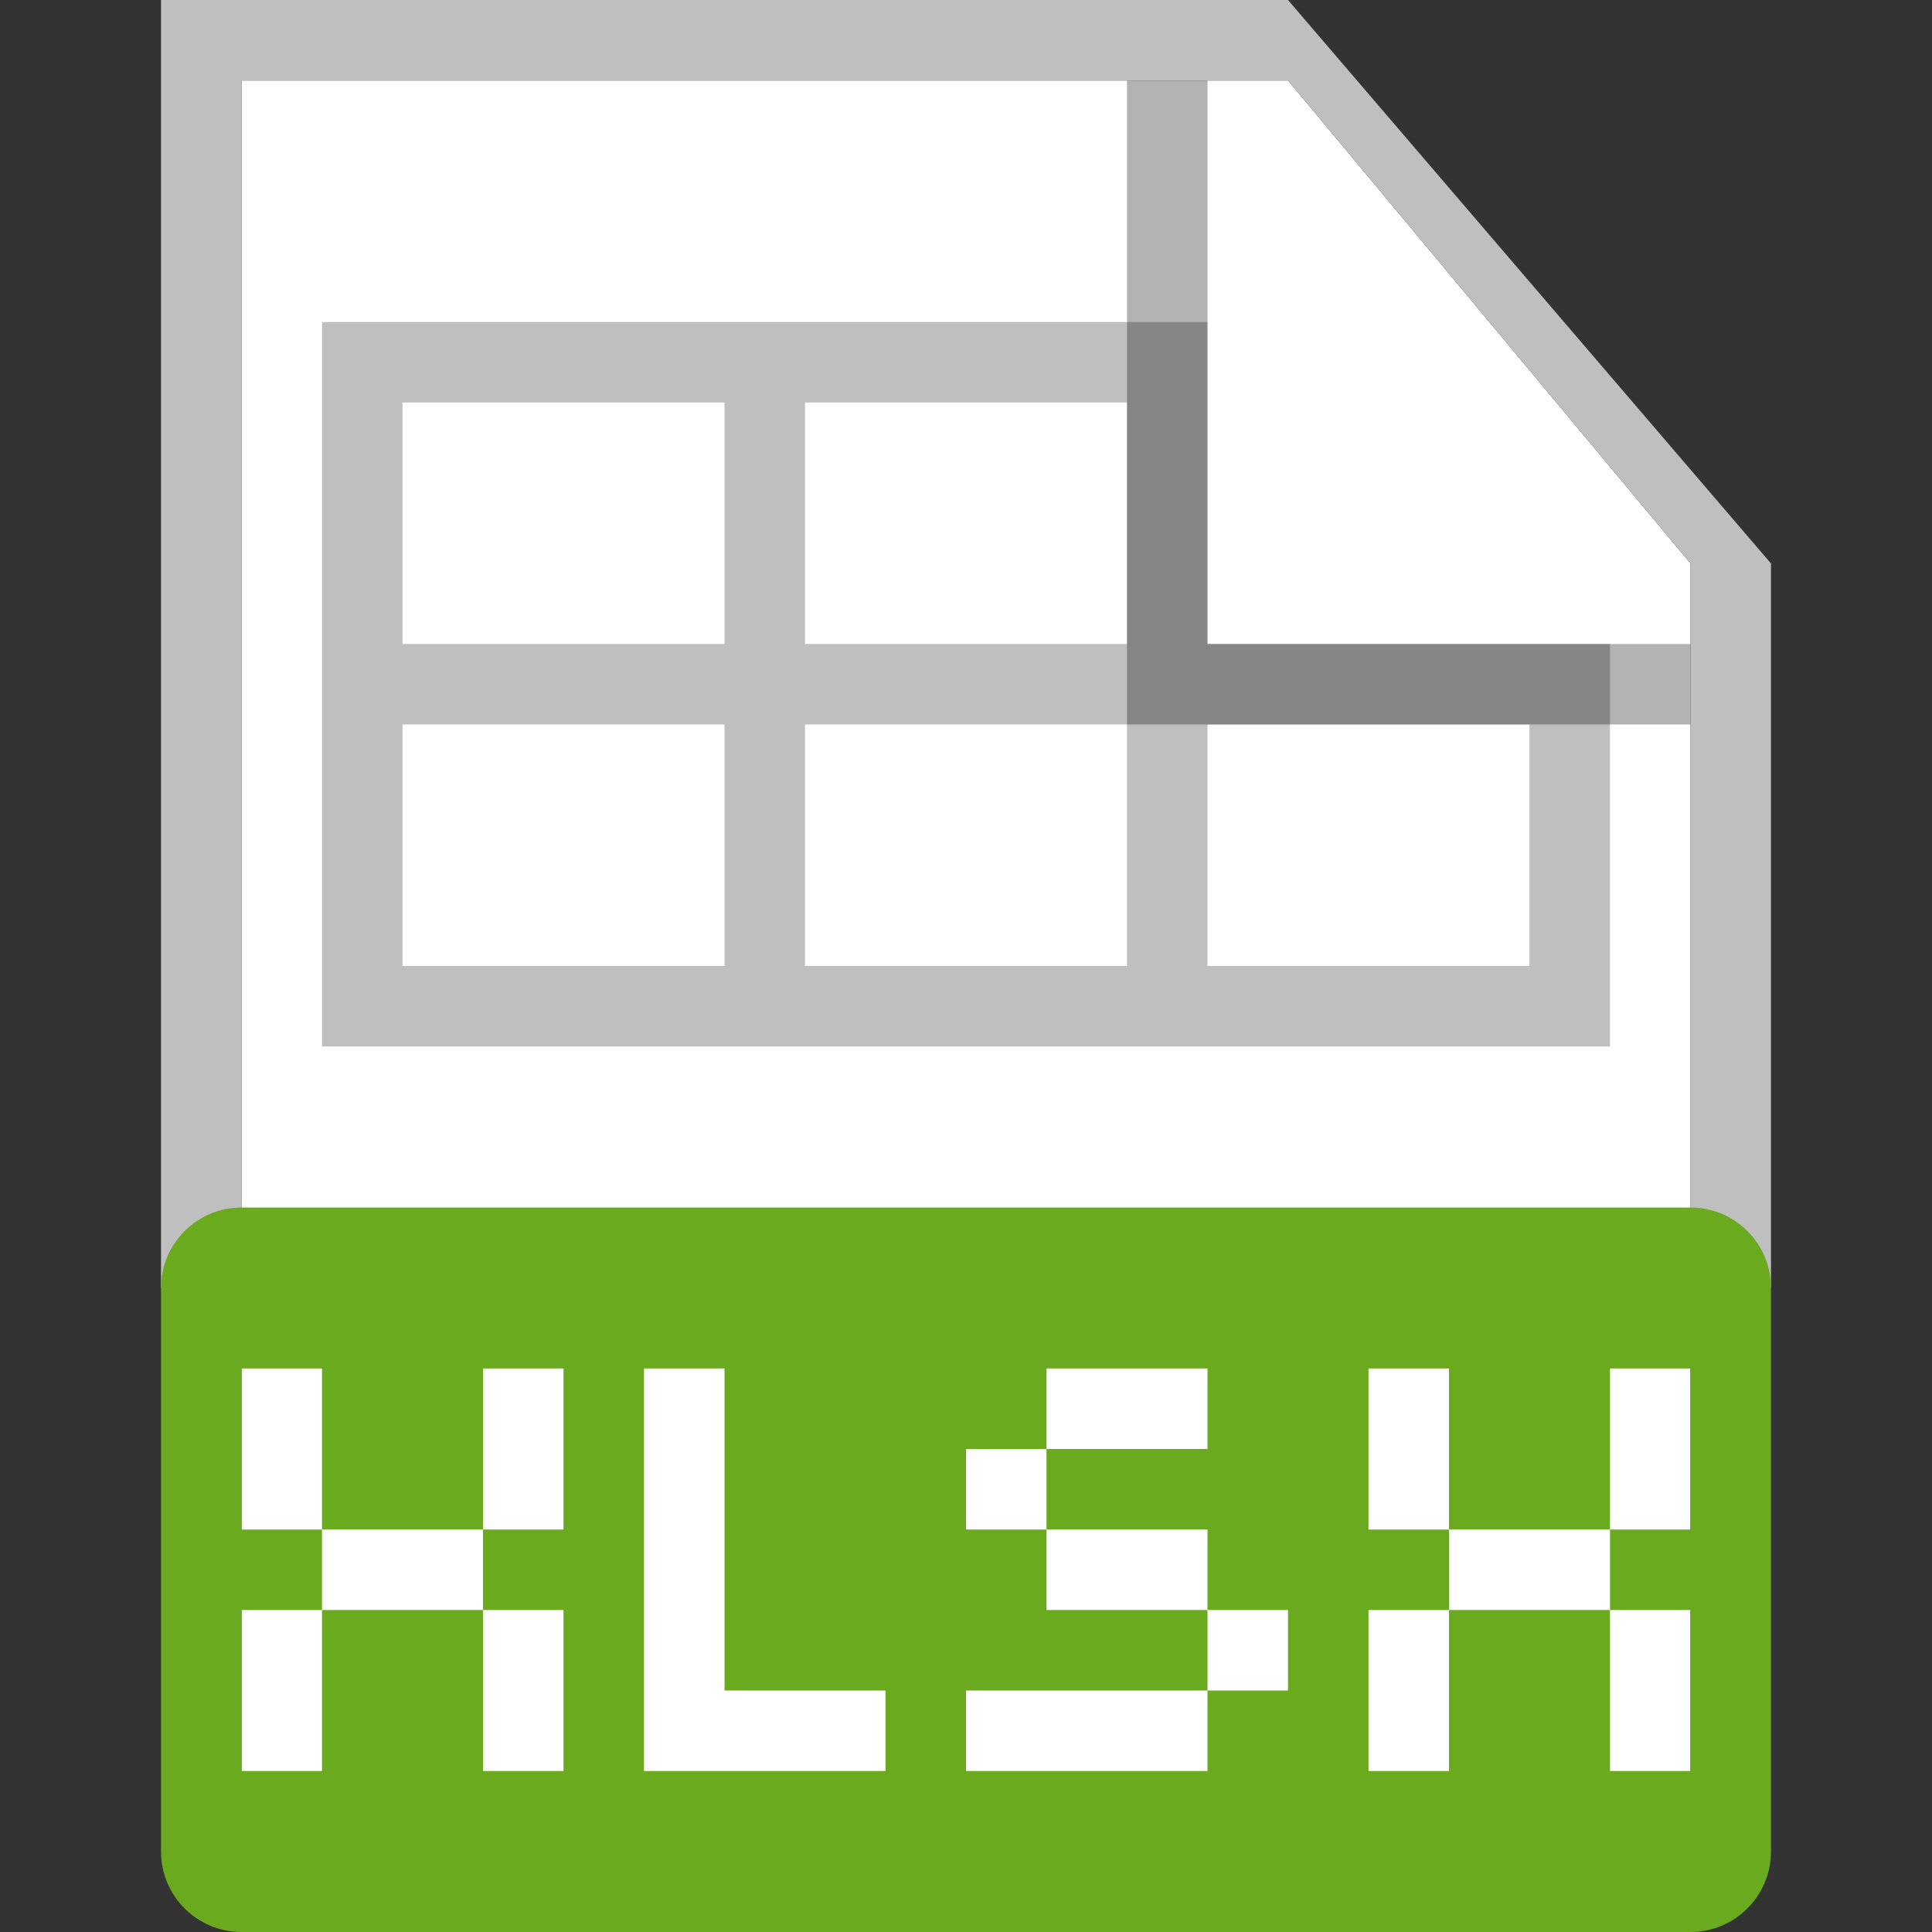
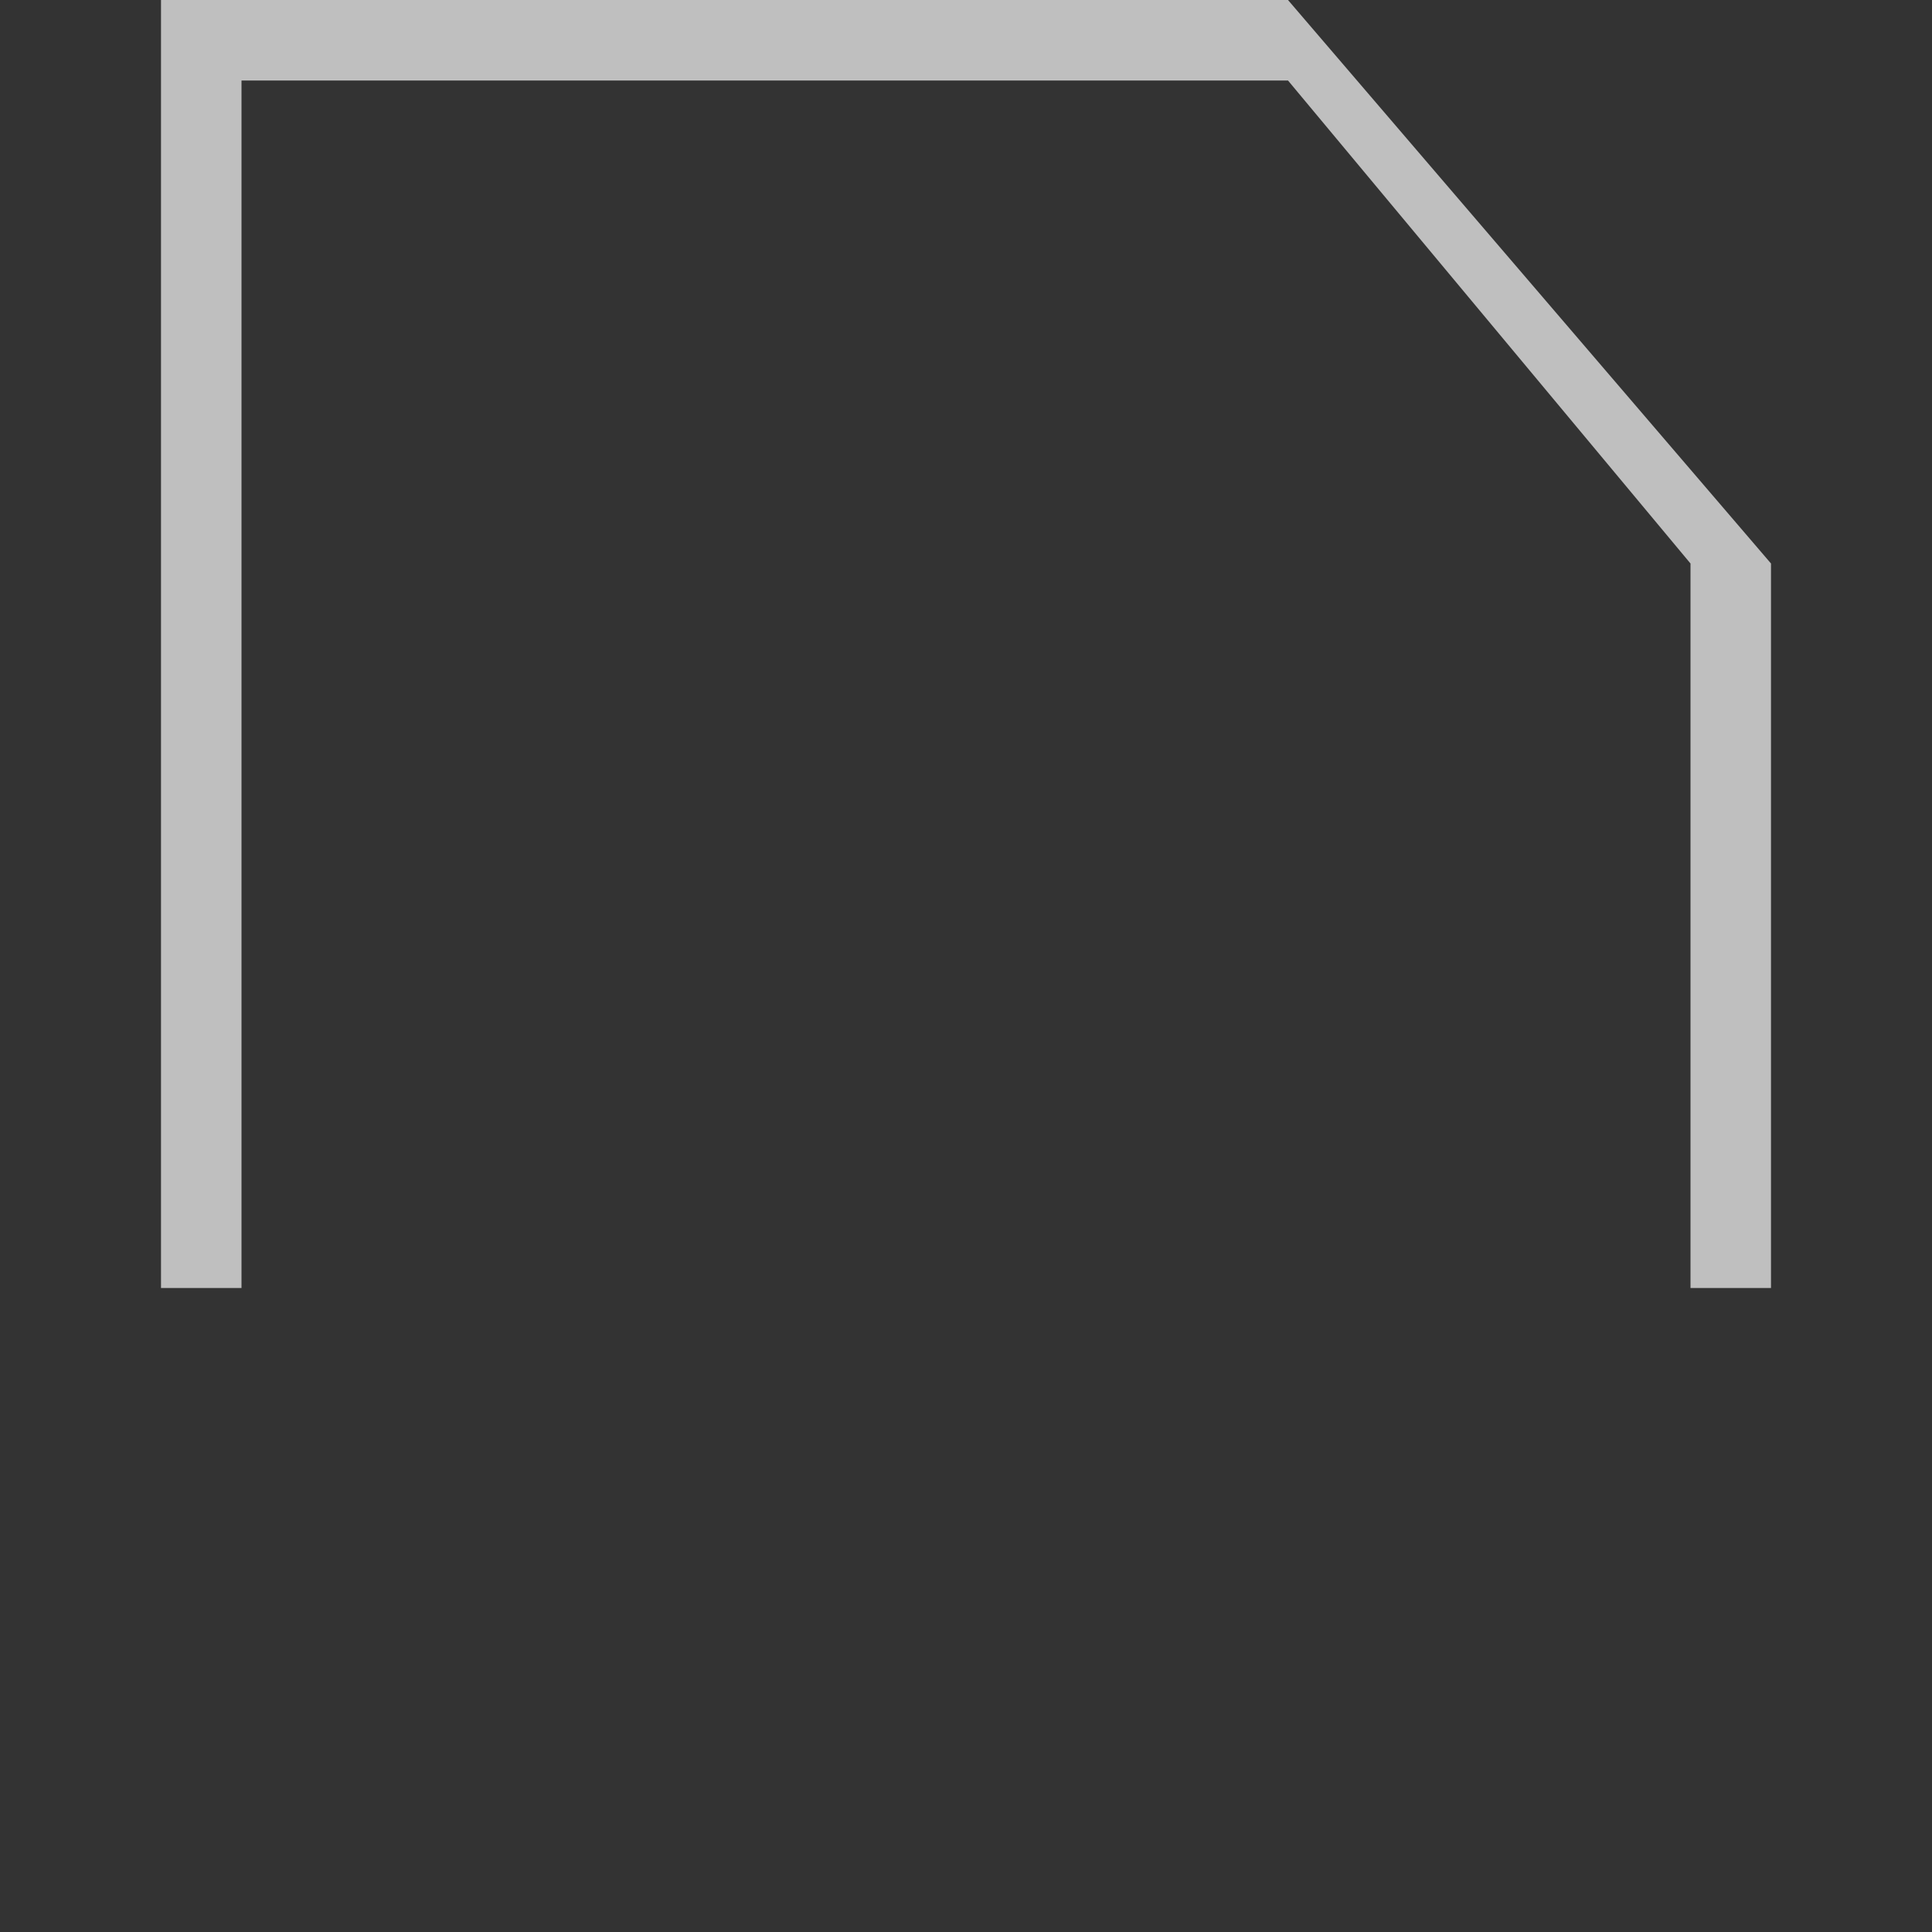
<svg xmlns="http://www.w3.org/2000/svg" width="24" height="24" viewBox="0 0 24 24" fill="none">
  <rect x="0" y="0" width="24" height="24" fill="#333333" stroke="none" />
-   <path d="M3 1H16L21 7V23H3V1Z" fill="white" />
  <path d="M21 7L16 1H3V16H2V0H16L22 7V16H21V7Z" fill="#BFBFBF" />
-   <path fill-rule="evenodd" clip-rule="evenodd" d="M2 16C2 15.448 2.448 15 3 15H21C21.552 15 22 15.448 22 16V23C22 23.552 21.552 24 21 24H3C2.448 24 2 23.552 2 23V16ZM9 17H8V22H11V21H9V17ZM13 17H15V18H13V17ZM13 19H12V18H13V19ZM15 20H13V19H15V20ZM15 21V20H16V21H15ZM15 21V22H12V21H15ZM7 17H6V19H4V17H3V19H4V20H3V22H4V20H6V22H7V20H6V19H7V17ZM20 17H21V19H20V17ZM20 20V19H18V17H17V19H18V20H17V22H18V20H20ZM20 20H21V22H20V20Z" fill="#6AAA1E" />
-   <path fill-rule="evenodd" clip-rule="evenodd" d="M15 4H4V13H20V8H15V4ZM9 12H5V9H9V12ZM14 12H10V9H14V12ZM19 12H15V9H19V12ZM14 5H10V8H14V5ZM9 8V5H5V8H9Z" fill="#BFBFBF" />
-   <path opacity="0.3" d="M14 9V1H15V8H21V9H14Z" fill="black" />
</svg>